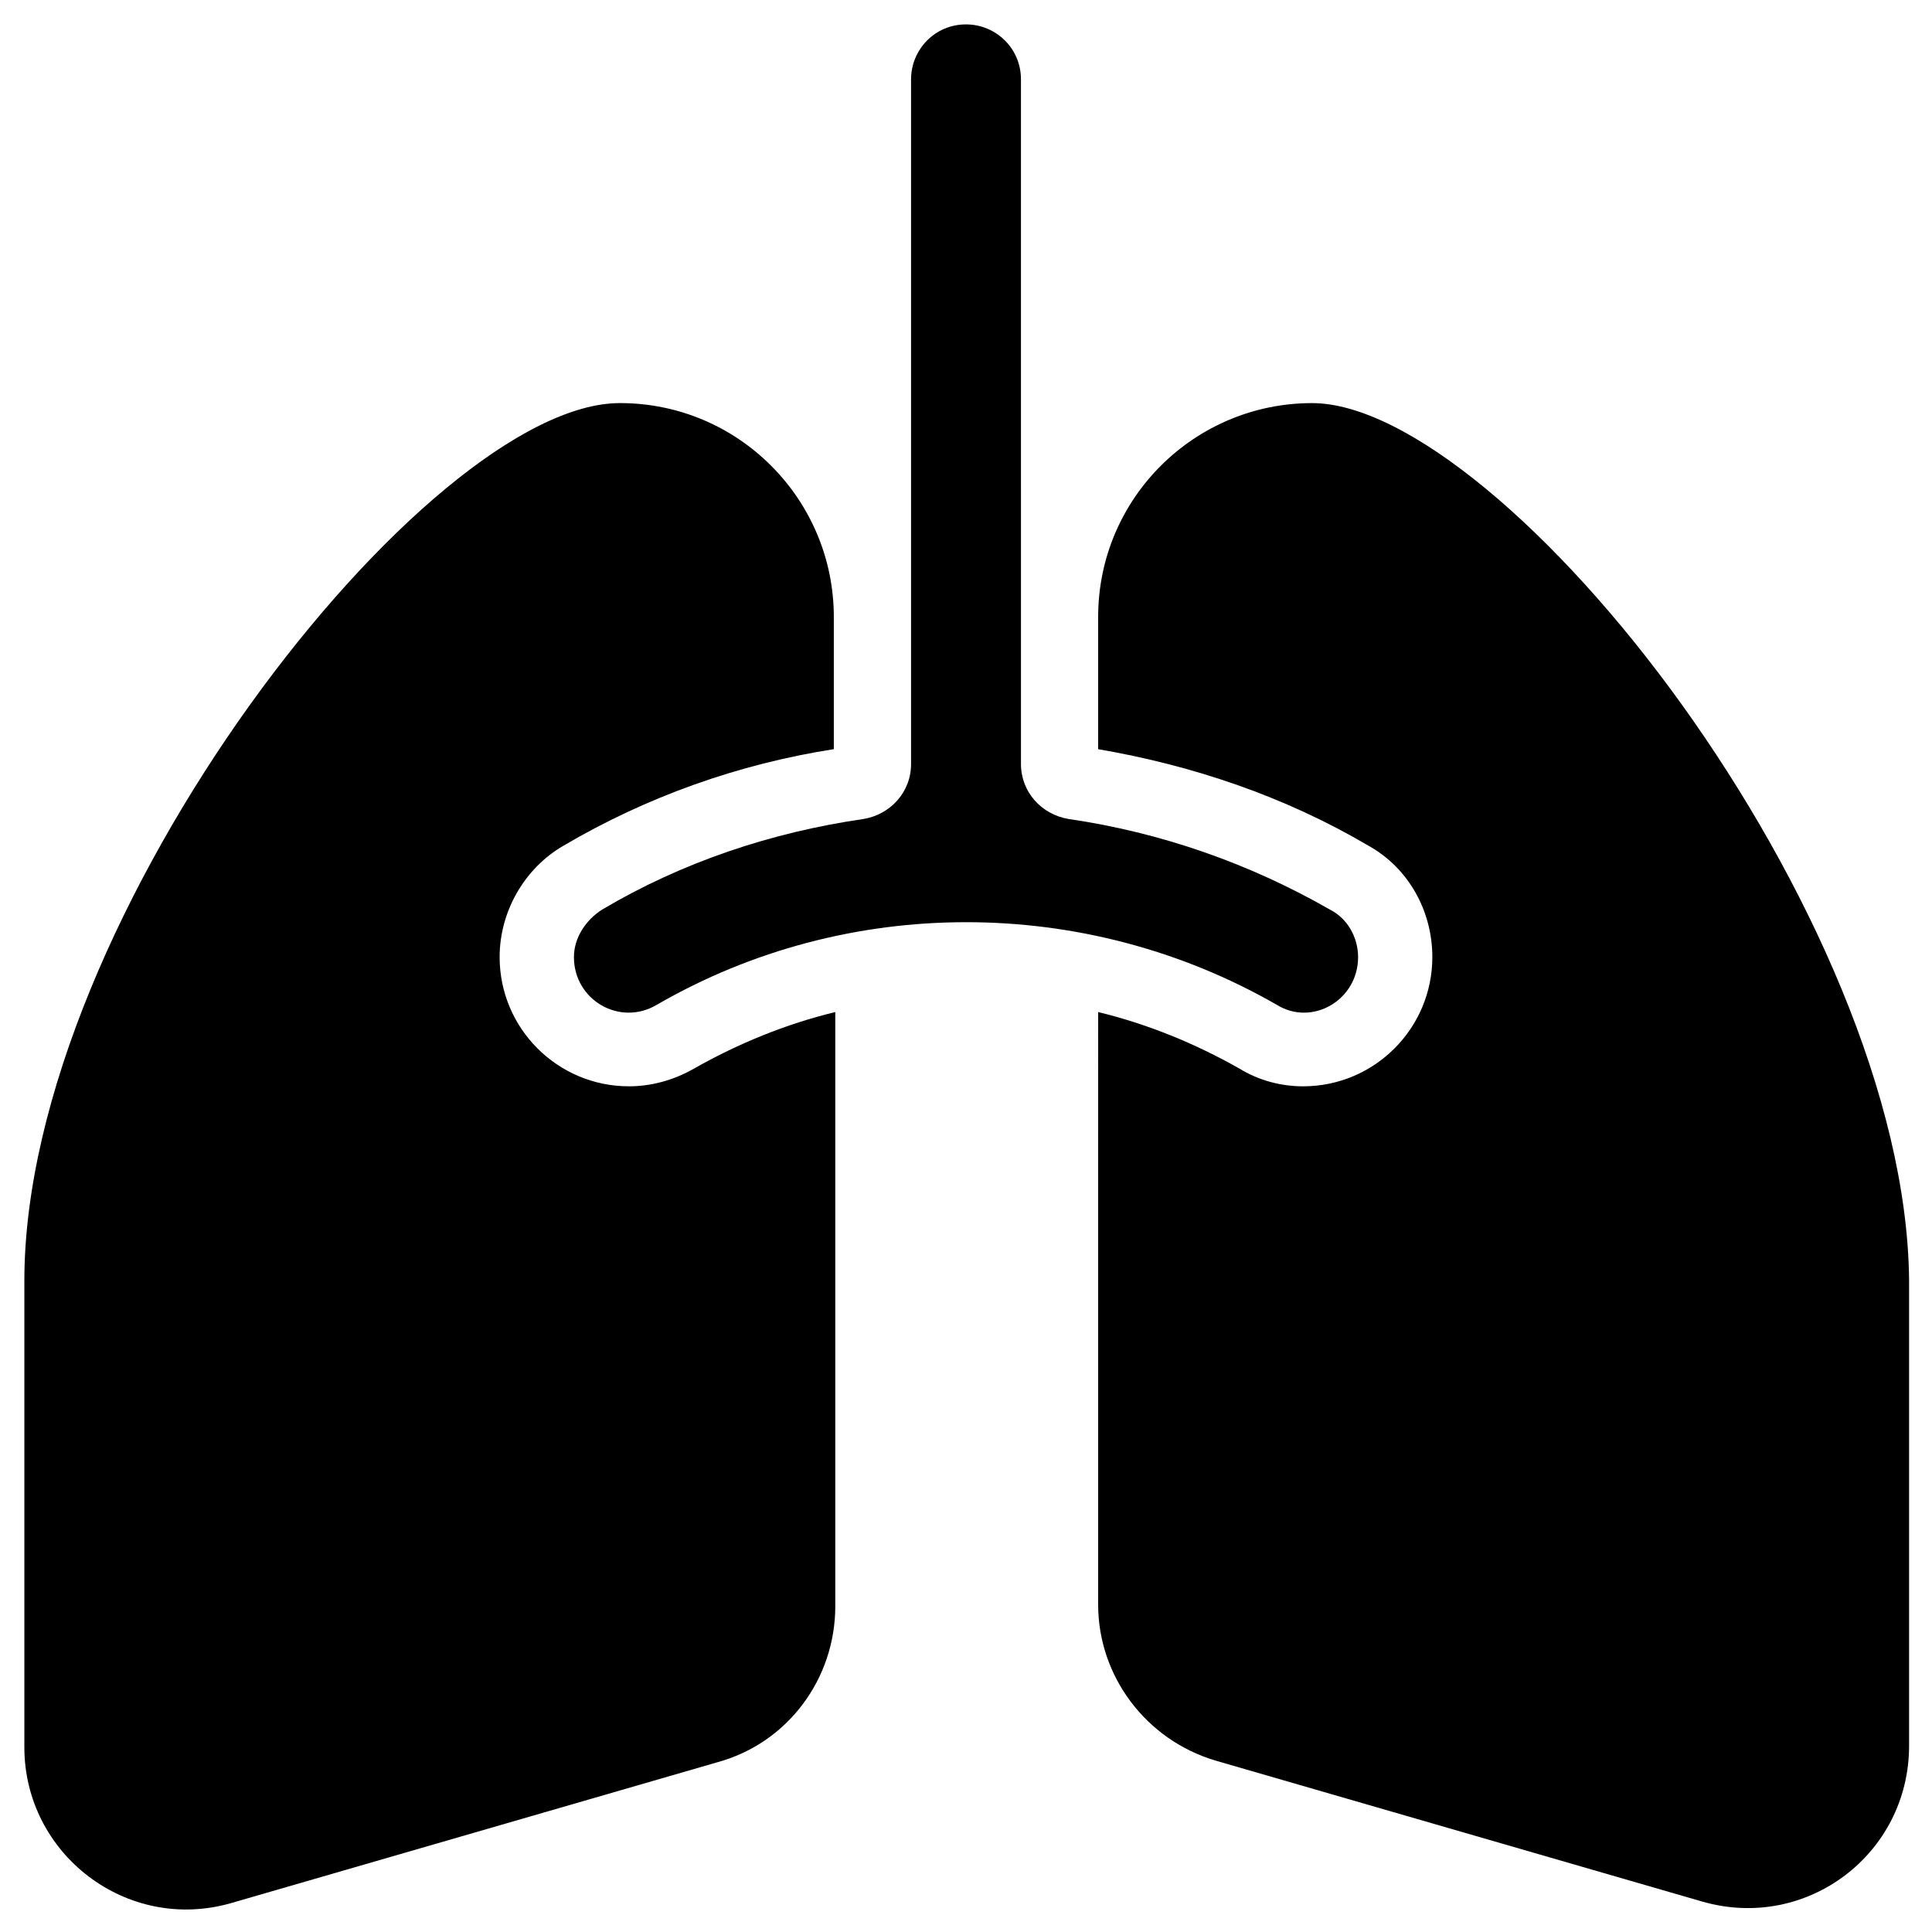
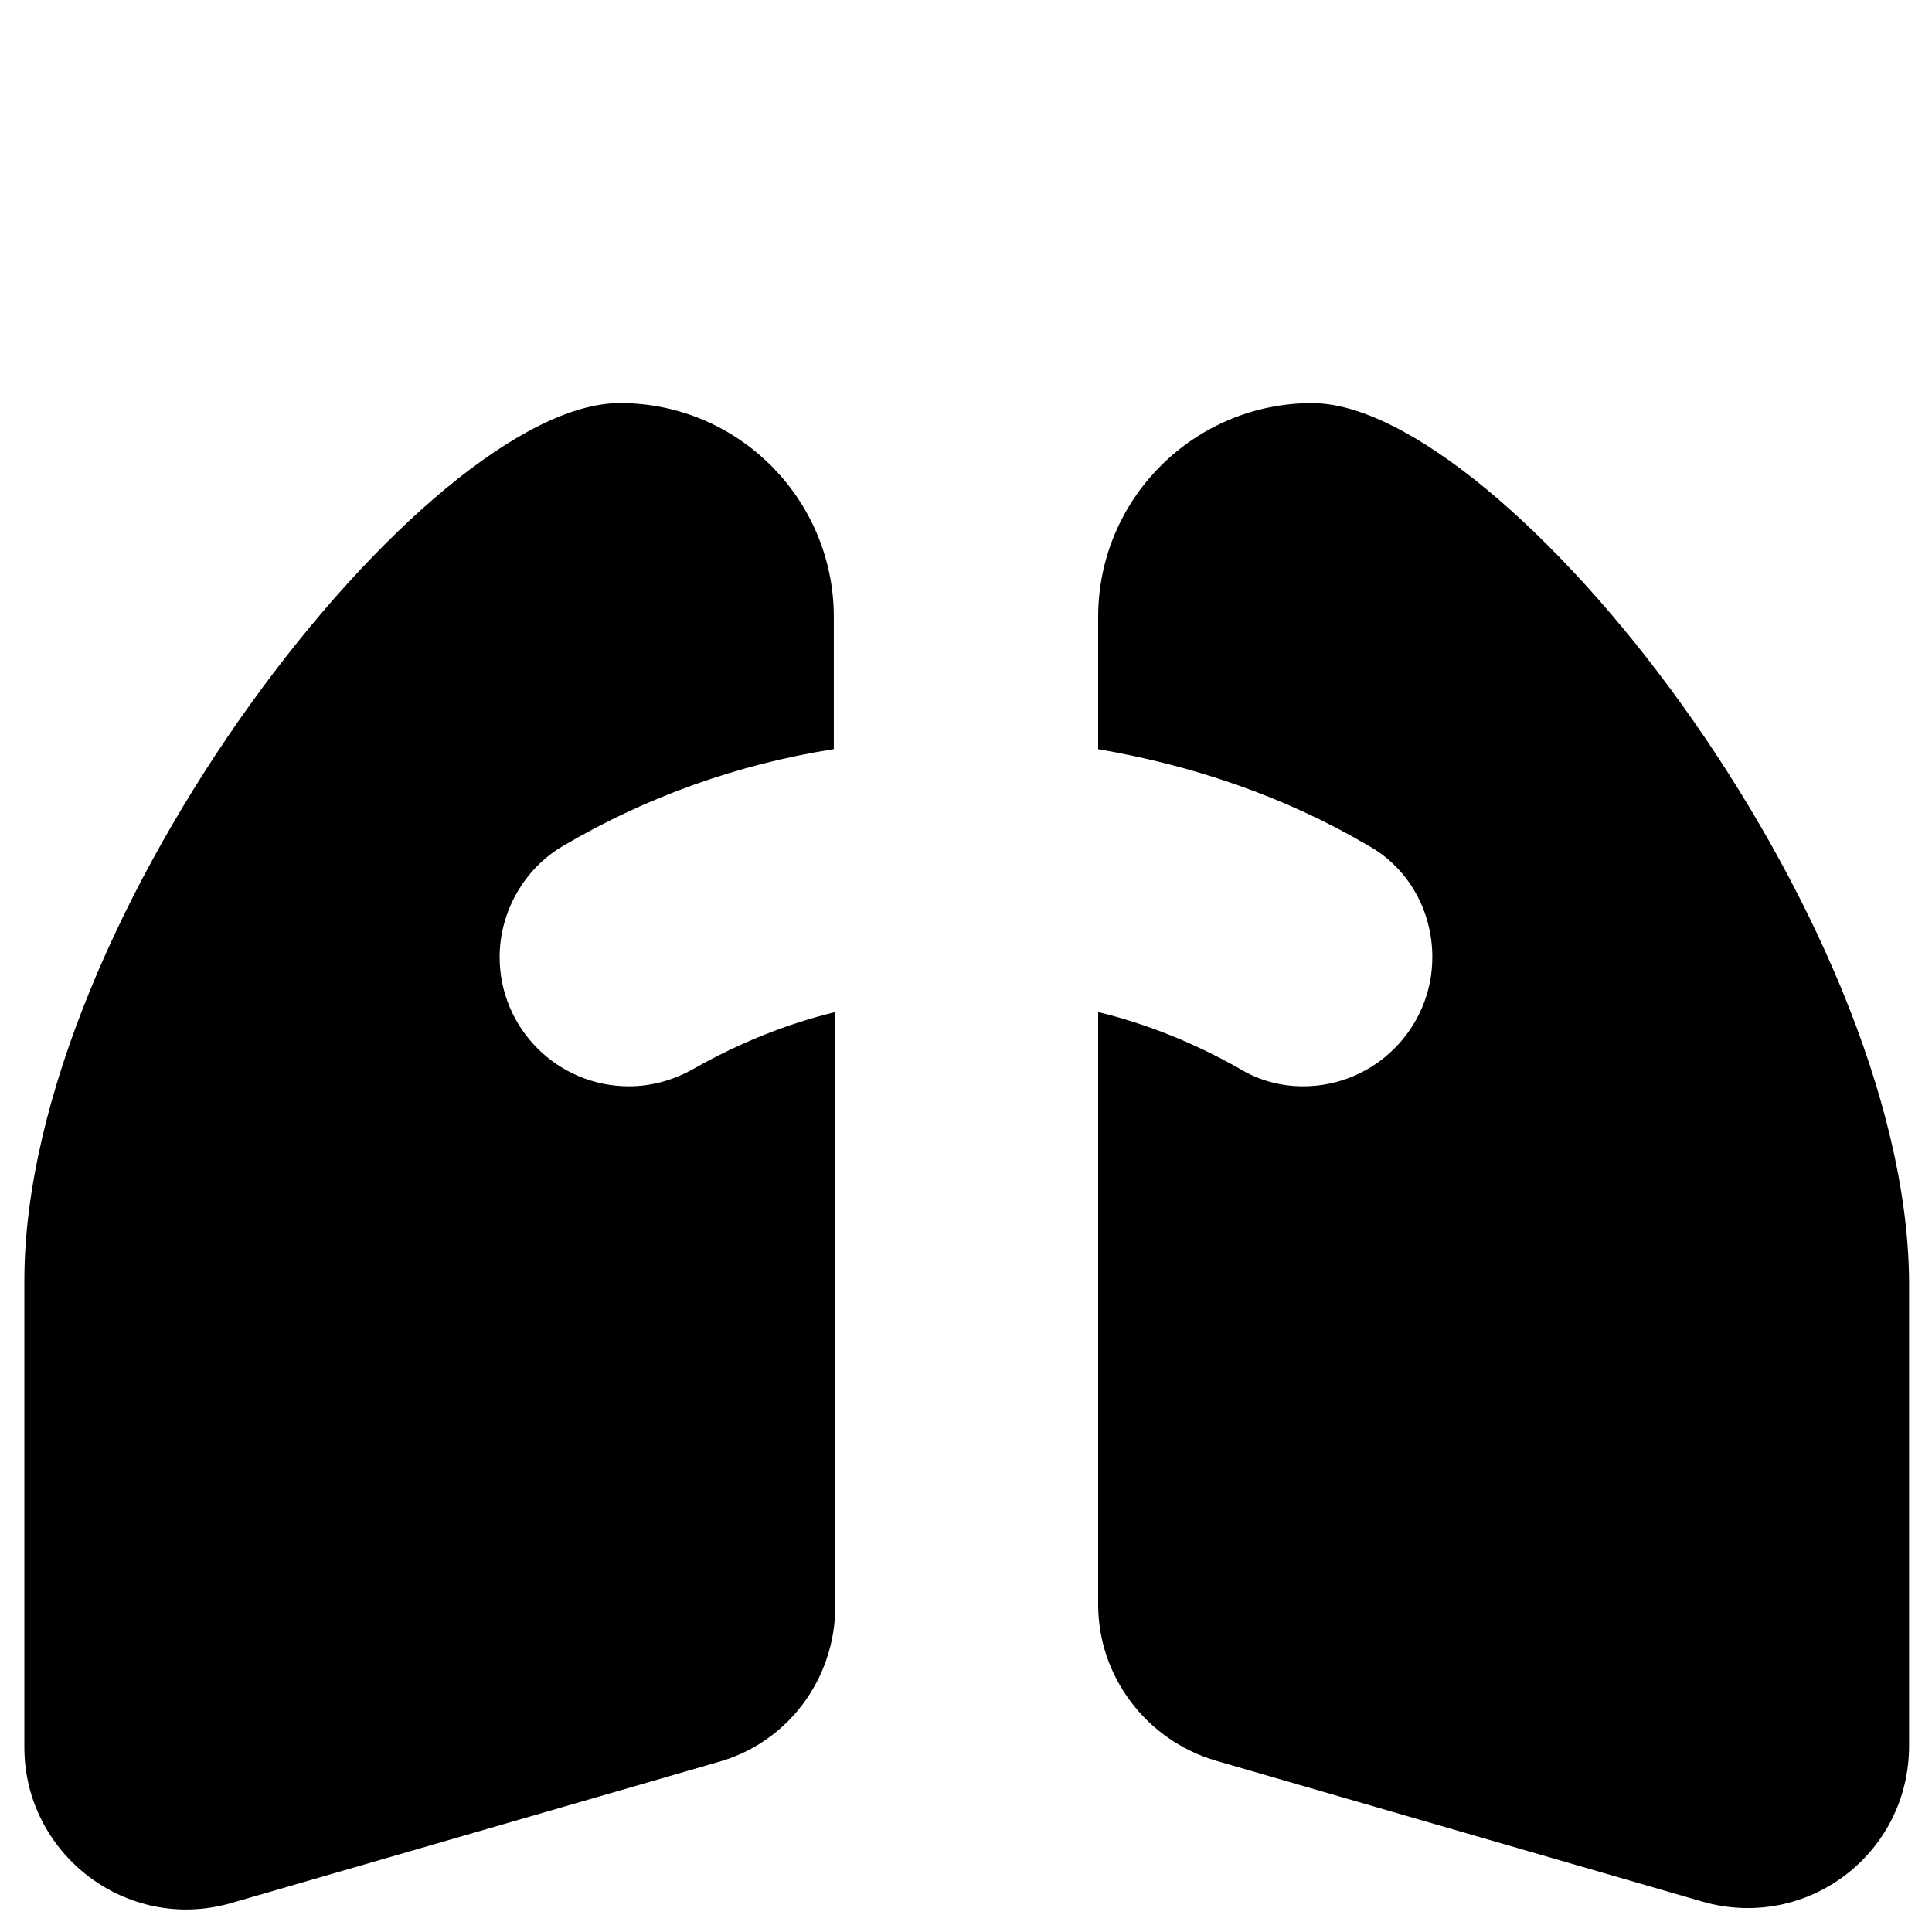
<svg xmlns="http://www.w3.org/2000/svg" fill="#000000" width="800px" height="800px" version="1.1" viewBox="144 144 512 512">
  <g>
    <path d="m310.65 431.88c-18.895 0-34.242-15.352-34.242-34.242 0-12.203 6.691-23.617 16.926-29.52 22.043-12.988 46.445-21.648 71.637-25.586v-35.031c0-31.094-25.191-56.68-56.68-56.68-25.586 0-64.945 33.852-98.008 79.902-33.066 46.055-59.828 104.3-59.828 152.72v123.59c0 28.34 27.16 49.199 54.711 41.328l129.1-37.391c18.5-5.117 31.094-22.043 31.094-41.328v-157.44c-12.988 3.148-25.586 8.266-37.391 14.957-5.512 3.148-11.418 4.723-17.32 4.723z" />
    <path d="m589.71 330.73c-33.062-46.051-72.816-79.902-98.008-79.902-31.094 0-56.68 25.191-56.68 56.68v35.031c25.191 4.328 49.594 12.594 71.637 25.586 10.629 5.902 16.926 17.32 16.926 29.52 0 18.895-15.352 34.242-34.242 34.242-5.902 0-11.809-1.574-16.926-4.723-11.809-6.691-24.402-11.809-37.391-14.957l-0.004 157.04c0 18.895 12.594 35.816 31.094 41.328l129.1 37.391c27.551 7.871 54.711-12.594 54.711-41.328v-123.2c-0.391-48.414-27.156-106.66-60.219-152.71z" />
-     <path d="m503.91 397.64c0-5.117-2.754-10.234-7.477-12.594-21.254-12.203-44.871-20.469-69.273-24.008-7.086-1.18-12.594-7.086-12.594-14.562l-0.004-181.45c0-8.266-6.691-14.562-14.562-14.562-8.266 0-14.562 6.691-14.562 14.562v181.45c0 7.477-5.512 13.383-12.594 14.562-24.402 3.543-48.02 11.414-69.273 24.008-4.328 2.754-7.477 7.477-7.477 12.594 0 11.414 12.203 18.5 22.043 12.594 50.383-29.125 113.36-29.125 164.13 0 9.438 5.91 21.641-1.176 21.641-12.59z" />
  </g>
</svg>